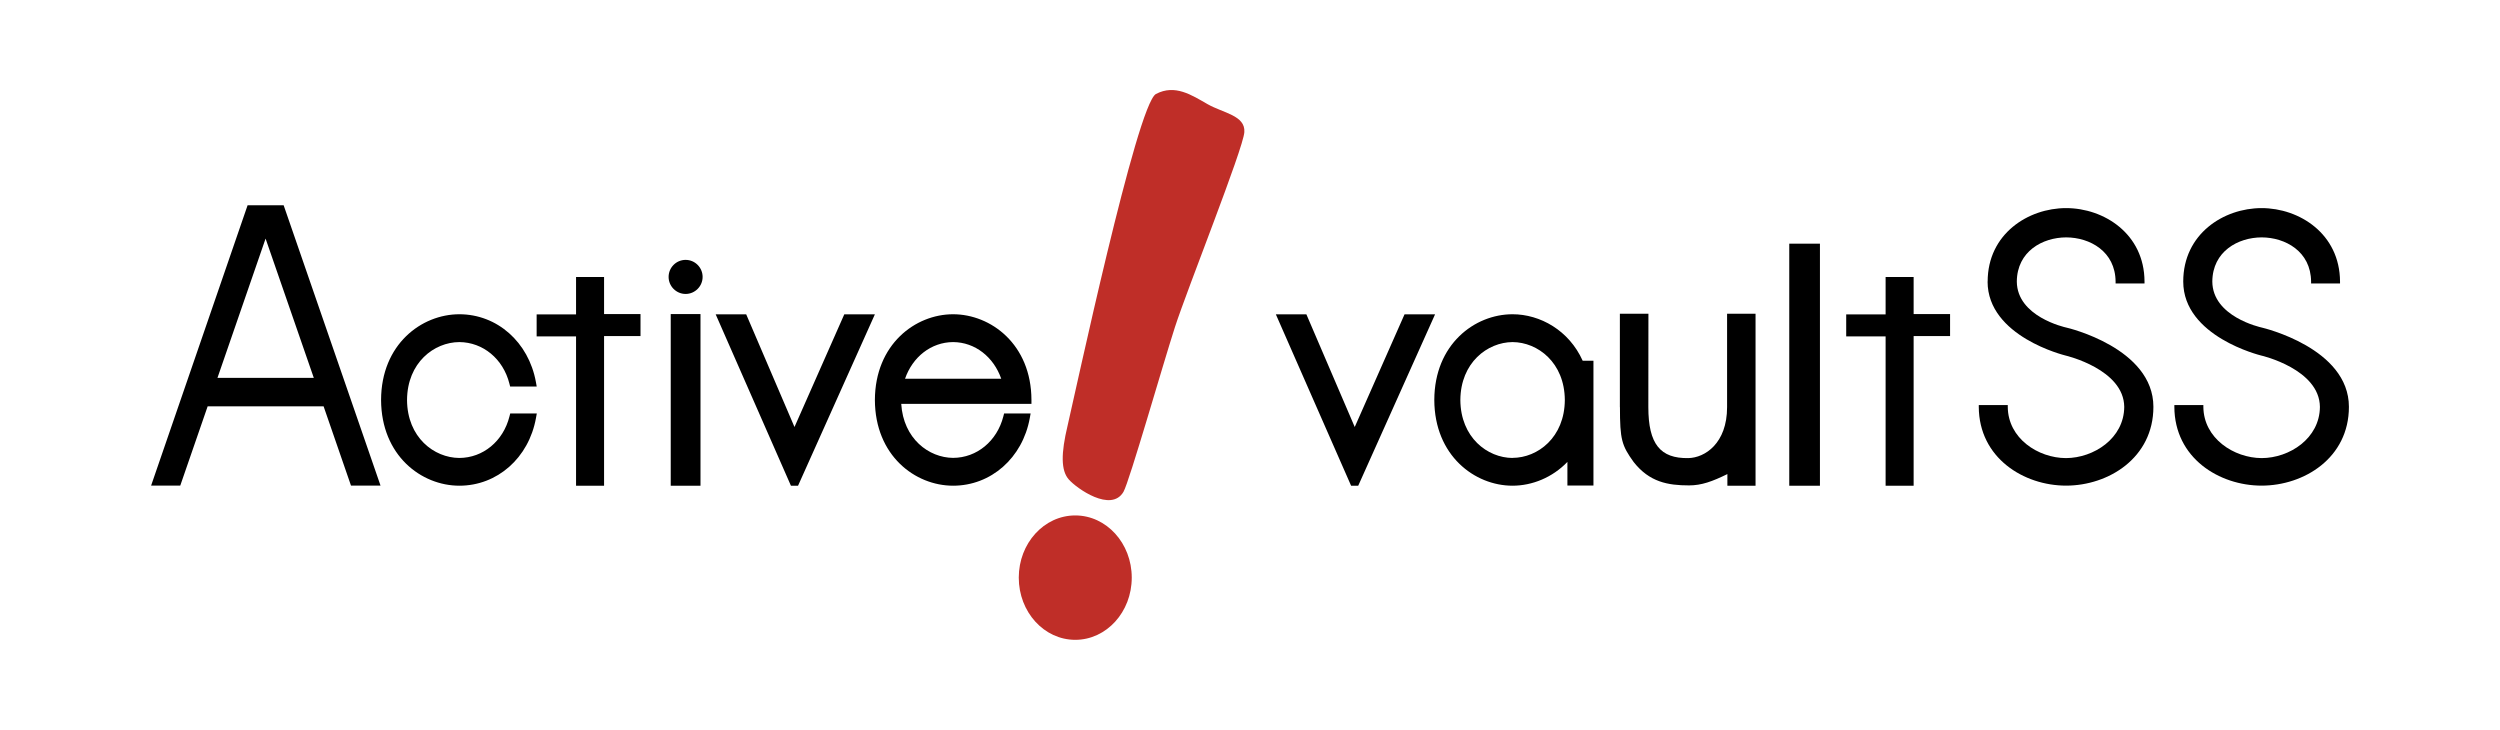
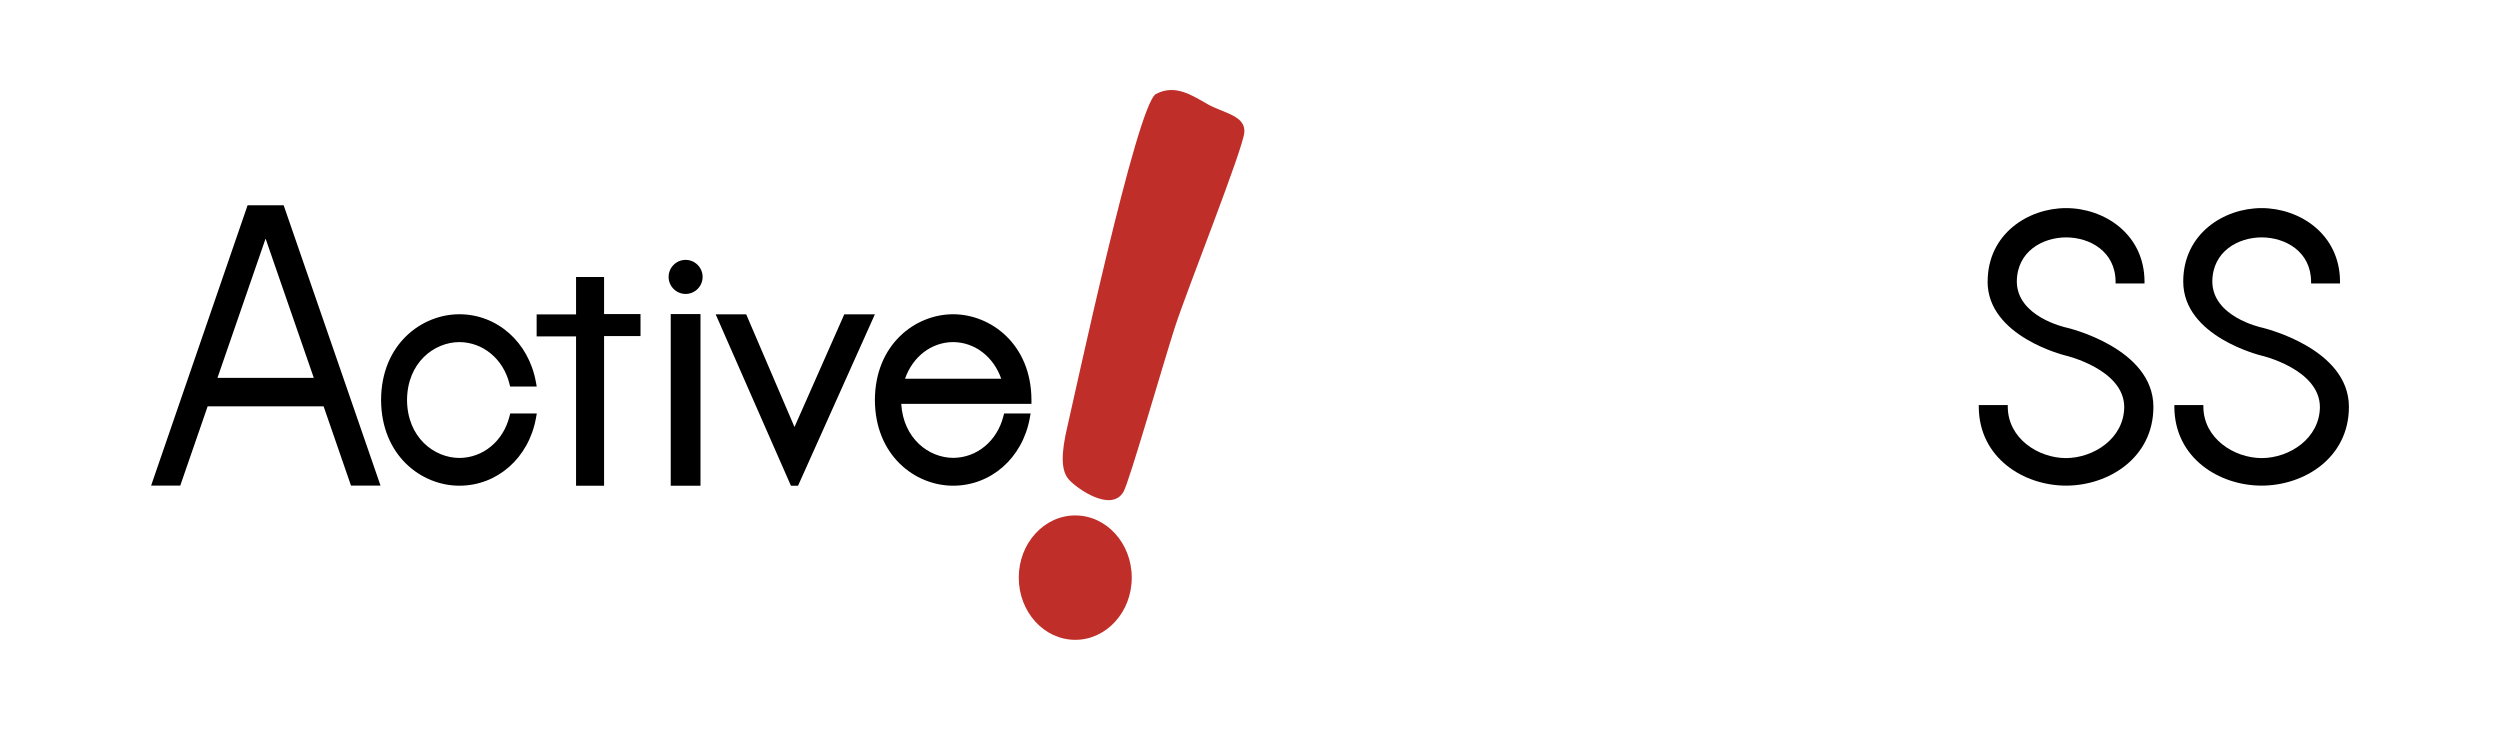
<svg xmlns="http://www.w3.org/2000/svg" width="274" height="80" viewBox="0 0 274 80" fill="none">
  <g clip-path="url(#clip0_1642_14058)">
    <path d="M124.04 63.308C124.04 67.075 121.268 70.125 117.848 70.125C114.428 70.125 111.657 67.075 111.657 63.308C111.657 59.542 114.428 56.492 117.848 56.492C121.268 56.492 124.04 59.542 124.04 63.308ZM123.132 53.908C123.782 52.775 127.426 40.033 128.774 35.85C130.123 31.675 136.255 16.325 136.38 14.483C136.505 12.642 134.05 12.392 132.336 11.408C130.613 10.425 128.783 9.2 126.694 10.3C124.605 11.408 117.74 43.583 117.008 46.65C116.276 49.717 116.276 51.558 117.133 52.542C117.99 53.525 121.793 56.225 123.141 53.892L123.132 53.908Z" fill="#BF2E28" />
    <path d="M75.143 28.483C76.175 28.483 77.007 29.325 77.007 30.35C77.007 31.375 76.166 32.217 75.143 32.217C74.119 32.217 73.279 31.375 73.279 30.35C73.279 29.325 74.111 28.483 75.143 28.483ZM76.774 34.425H73.512V53.233H76.774V34.425ZM50.337 34.442C54.489 34.442 57.934 37.492 58.733 41.858L58.824 42.367H55.912L55.829 42.042C55.146 39.333 52.941 37.508 50.337 37.492C47.582 37.508 44.636 39.733 44.611 43.842C44.636 47.95 47.582 50.175 50.337 50.192C52.941 50.183 55.155 48.358 55.837 45.642L55.92 45.317H58.833L58.741 45.825C57.951 50.192 54.497 53.233 50.345 53.233C46.193 53.233 41.79 49.942 41.766 43.833C41.782 37.733 46.201 34.442 50.345 34.442H50.337ZM110.043 45.317H112.955L112.864 45.825C112.073 50.192 108.612 53.233 104.459 53.233C100.307 53.233 95.905 49.942 95.888 43.833C95.913 37.733 100.323 34.442 104.459 34.442C108.595 34.442 113.03 37.733 113.047 43.833V44.267C113.047 44.267 99.658 44.267 98.776 44.267C99.009 48.083 101.805 50.167 104.459 50.183C107.064 50.175 109.277 48.342 109.968 45.633L110.051 45.308L110.043 45.317ZM99.192 41.508H109.735C108.894 39.117 106.872 37.508 104.459 37.492C102.046 37.508 100.024 39.117 99.192 41.508ZM66.206 53.233V36.833H70.2V34.425H66.206V30.358H63.135V34.458H58.816V36.867H63.135V53.233H66.206ZM92.534 34.45L87.076 46.8L81.783 34.45H78.438L86.685 53.233H87.467L95.888 34.45H92.534ZM35.466 44.533H22.759L19.755 53.225H16.56L27.136 22.5H31.089L41.707 53.225H38.47L35.466 44.533ZM34.393 41.417L29.108 26.15L23.833 41.417H34.384H34.393Z" fill="black" />
-     <path d="M173.46 39.533C171.963 36.208 168.8 34.442 165.771 34.442C161.627 34.442 157.217 37.733 157.2 43.833C157.217 49.942 161.636 53.233 165.771 53.233C167.927 53.233 170.149 52.333 171.788 50.625V53.217H174.642V39.533H173.452H173.46ZM165.78 50.192C163.025 50.183 160.08 47.95 160.055 43.842C160.08 39.742 163.025 37.508 165.78 37.492C168.534 37.508 171.48 39.733 171.505 43.842C171.48 47.942 168.542 50.175 165.78 50.183V50.192ZM177.538 44.625V34.383H180.667L180.658 44.625C180.658 48.683 181.982 50.258 185.036 50.208C186.858 50.175 189.288 48.592 189.288 44.625V34.383H192.408V53.233H189.321V51.958C187.673 52.767 186.492 53.2 185.119 53.2C182.814 53.2 180.783 52.842 179.052 50.642C177.738 48.817 177.546 48.183 177.546 44.625H177.538ZM199.465 53.233H196.103V26.708H199.465V53.233ZM206.663 53.233V36.867H202.344V34.458H206.663V30.358H209.734V34.425H213.728V36.833H209.734V53.233H206.663ZM157.284 34.45L148.862 53.233H148.08L139.833 34.45H143.179L148.479 46.8L153.938 34.45H157.292H157.284Z" fill="black" />
    <path d="M247.871 22.808C252.023 22.808 256.442 25.633 256.467 30.858V31.067H253.296V30.867C253.272 27.55 250.467 26.025 247.879 26.017C245.291 26.025 242.495 27.55 242.47 30.858C242.495 34.7 247.696 35.858 247.921 35.908C248.012 35.933 257.441 38.142 257.441 44.592C257.441 50.2 252.514 53.225 247.871 53.225C243.228 53.225 238.326 50.2 238.31 44.592V44.392H241.488V44.592C241.513 48.042 244.825 50.192 247.879 50.208C250.933 50.2 254.237 48.05 254.262 44.6C254.228 40.467 247.896 38.975 247.829 38.967C247.746 38.942 239.283 36.892 239.283 30.858C239.283 25.633 243.71 22.808 247.871 22.808ZM217.839 30.858C217.839 36.892 226.302 38.942 226.385 38.967C226.452 38.983 232.784 40.475 232.817 44.6C232.792 48.05 229.481 50.192 226.435 50.208C223.381 50.2 220.069 48.05 220.052 44.592V44.392H216.874V44.592C216.898 50.2 221.816 53.225 226.443 53.225C231.07 53.225 236.013 50.2 236.013 44.592C236.013 38.133 226.585 35.925 226.493 35.908C226.268 35.858 221.068 34.692 221.043 30.858C221.068 27.55 223.864 26.025 226.452 26.017C229.048 26.025 231.844 27.55 231.869 30.867V31.067H235.039V30.858C235.023 25.625 230.596 22.808 226.443 22.808C222.291 22.808 217.847 25.633 217.847 30.858H217.839Z" fill="black" />
  </g>
  <defs>
    <clipPath id="clip0_1642_14058">
      <rect width="274" height="80" fill="white" />
    </clipPath>
  </defs>
</svg>